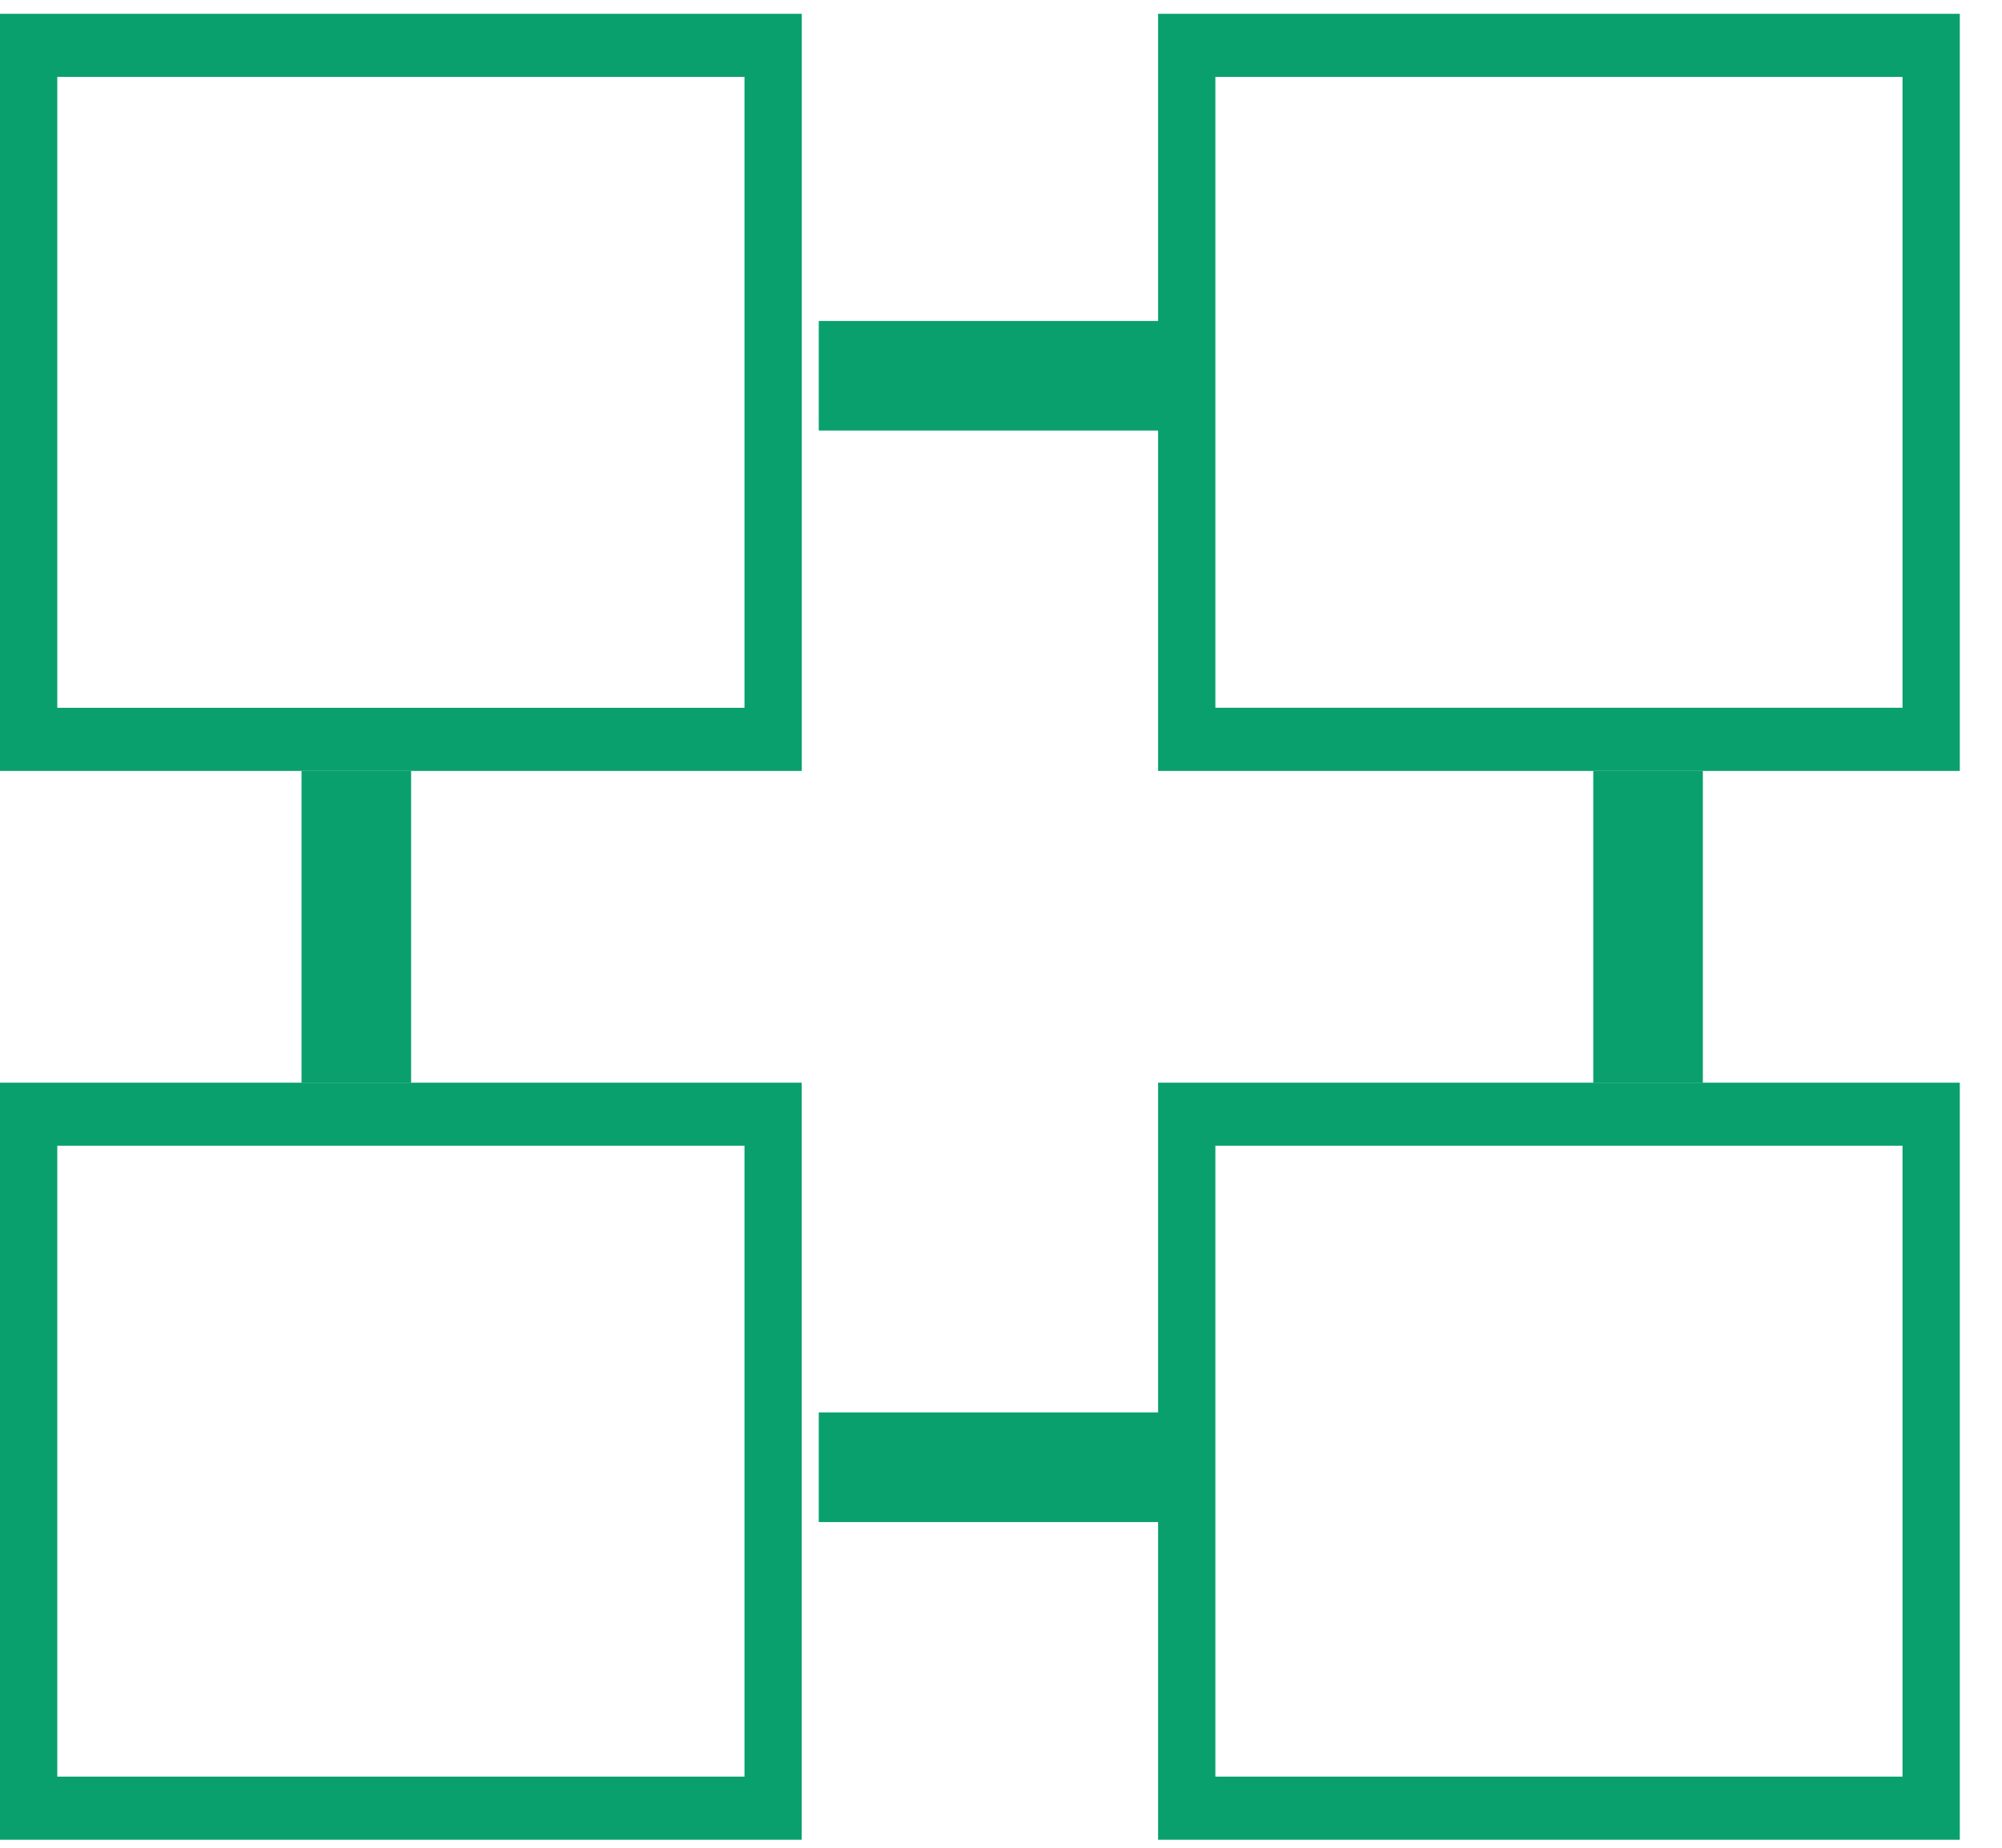
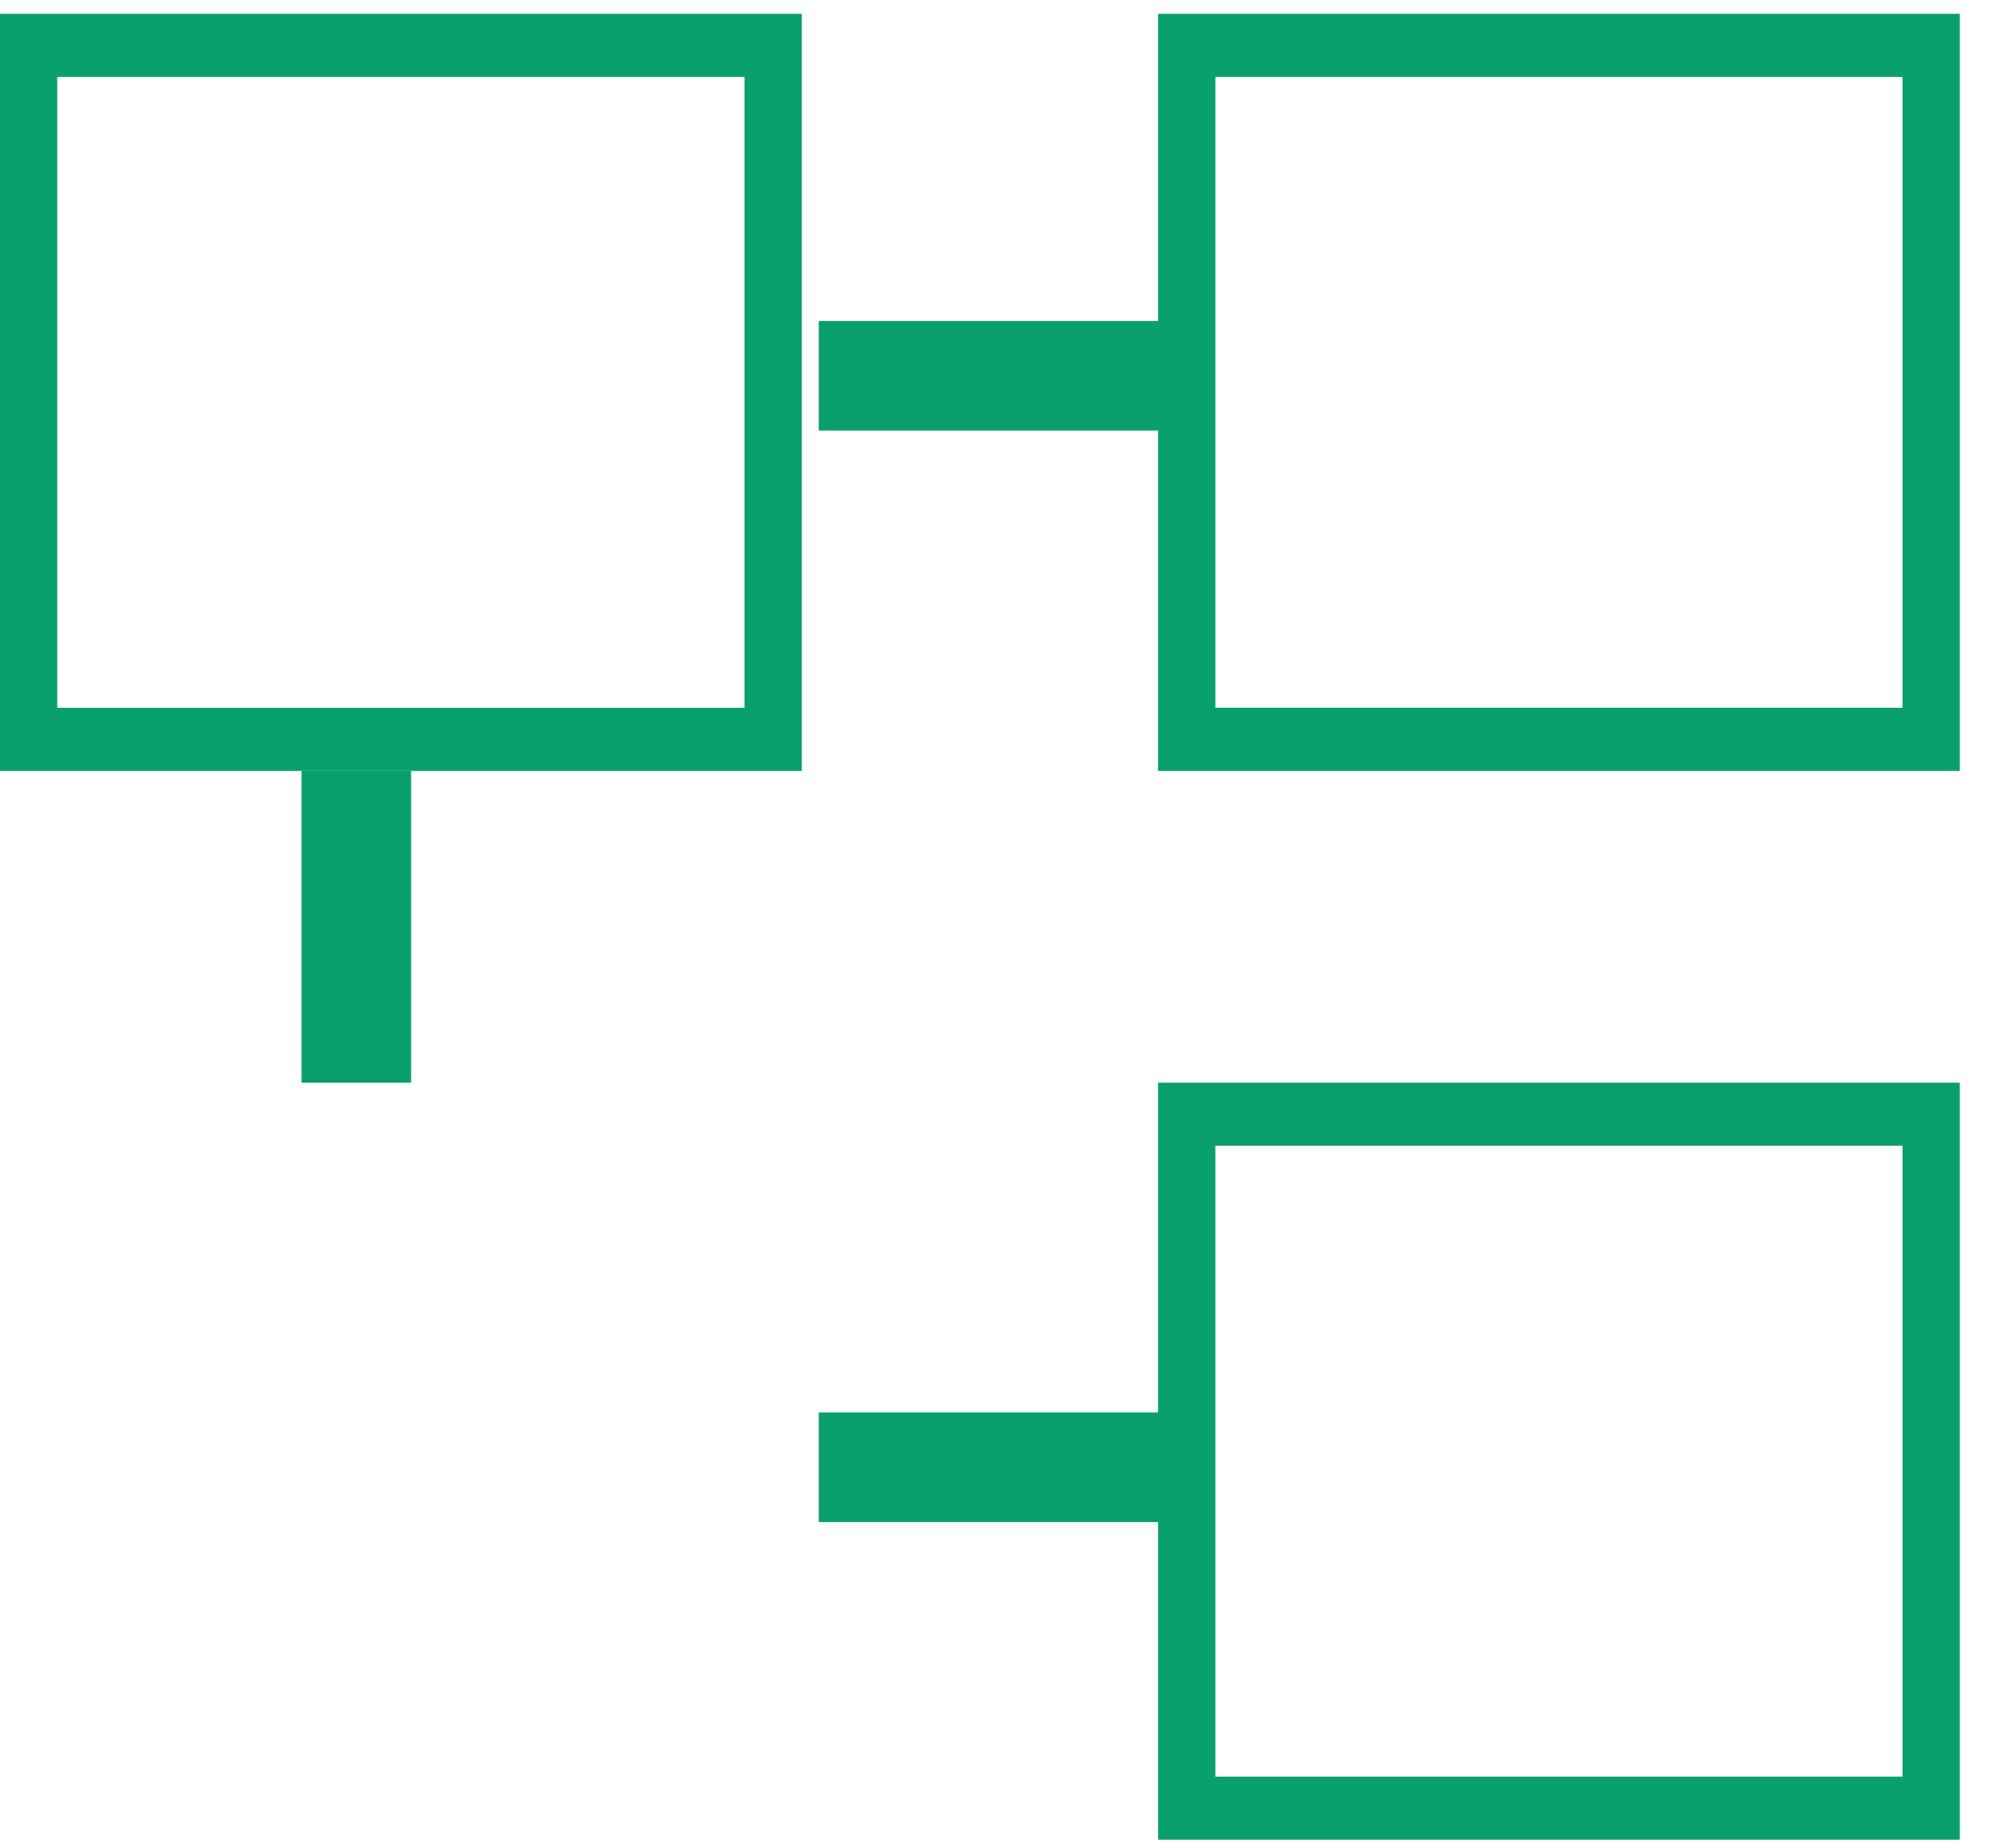
<svg xmlns="http://www.w3.org/2000/svg" width="39" height="36" viewBox="0 0 39 36" fill="none">
  <path d="M15.619 15.02H0V0.269H15.619V15.02ZM1.116 1.498V13.79H14.503V1.498H1.116Z" fill="#0AA06E" />
-   <path d="M38.178 15.02H22.56V0.269H38.178V15.02ZM23.676 1.498V13.789H37.062V1.498H23.676Z" fill="#0AA06E" />
+   <path d="M38.178 15.02H22.56V0.269H38.178V15.02M23.676 1.498V13.789H37.062V1.498H23.676Z" fill="#0AA06E" />
  <path d="M38.178 35.844H22.56V21.094H38.178V35.844ZM23.676 22.322V34.614H37.062V22.322H23.676Z" fill="#0AA06E" />
-   <path d="M15.618 35.844H0V21.094H15.618V35.844ZM1.116 22.322V34.614H14.503V22.322H1.116Z" fill="#0AA06E" />
  <path d="M6.941 21.095V15.02" stroke="#0AA06E" stroke-width="2.135" />
-   <path d="M32.105 21.095V15.02" stroke="#0AA06E" stroke-width="2.135" />
  <path d="M15.95 7.321H23.039" stroke="#0AA06E" stroke-width="2.135" />
  <path d="M15.95 28.587H23.039" stroke="#0AA06E" stroke-width="2.135" />
</svg>